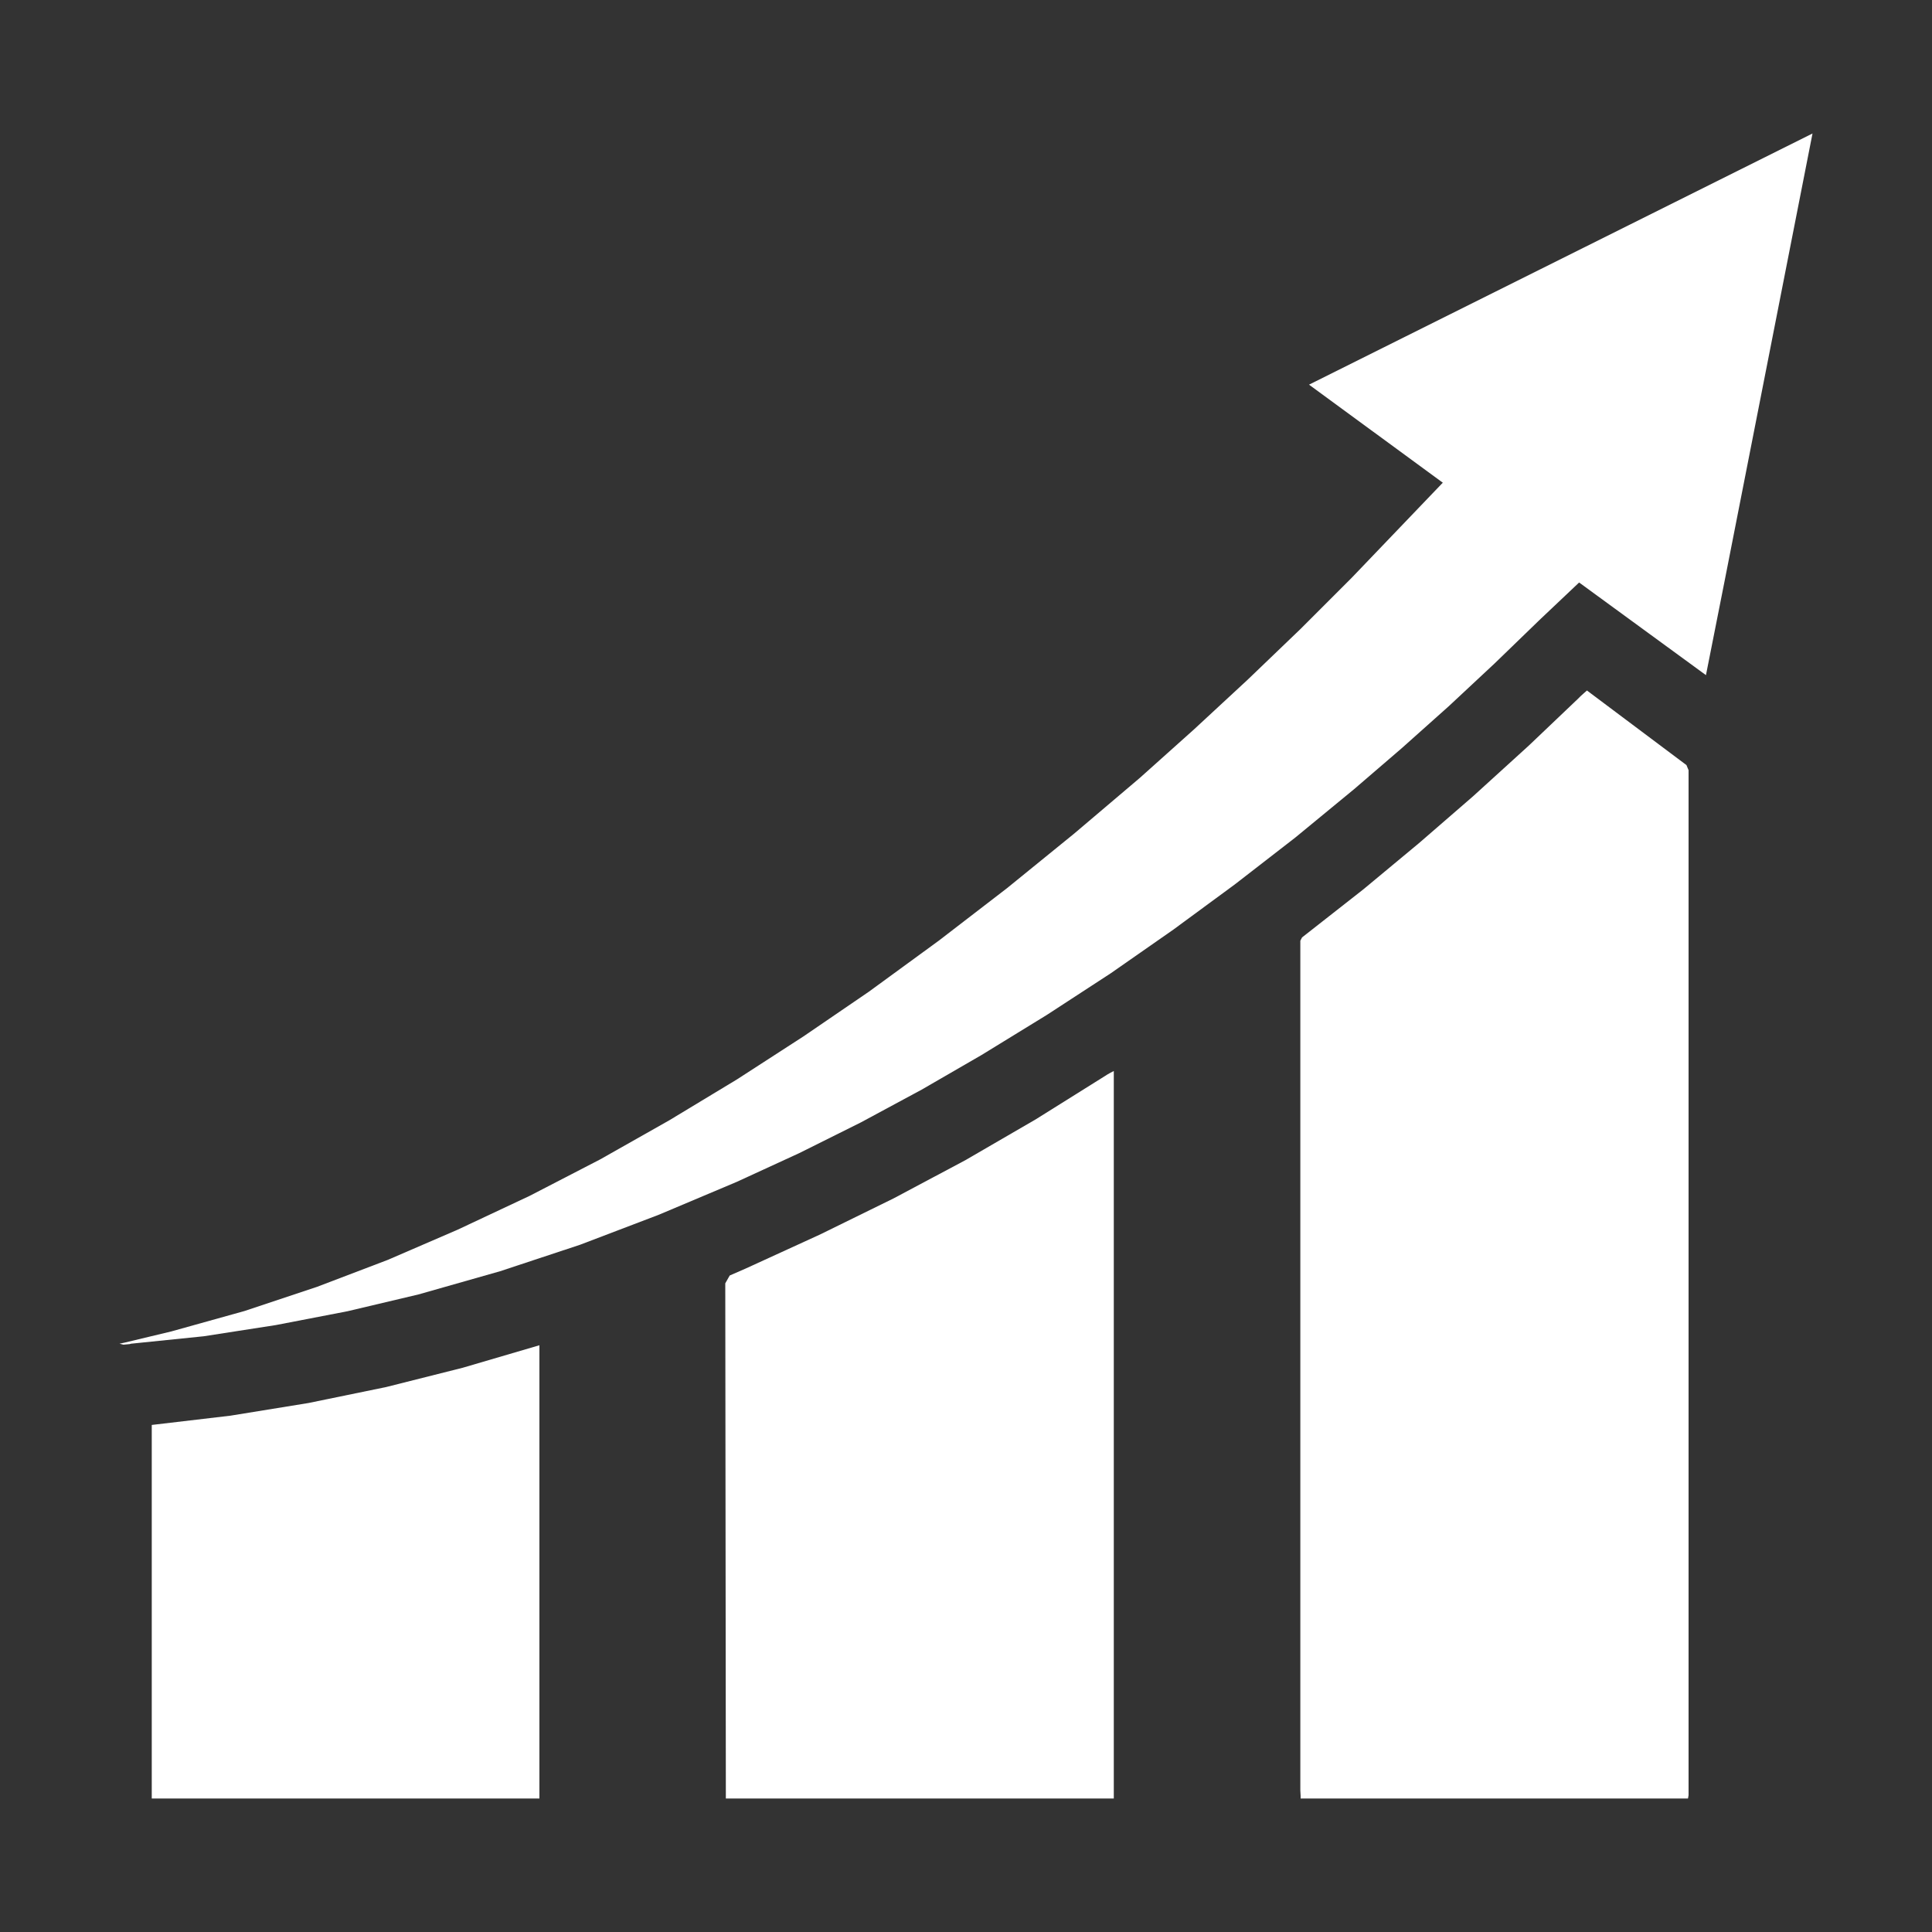
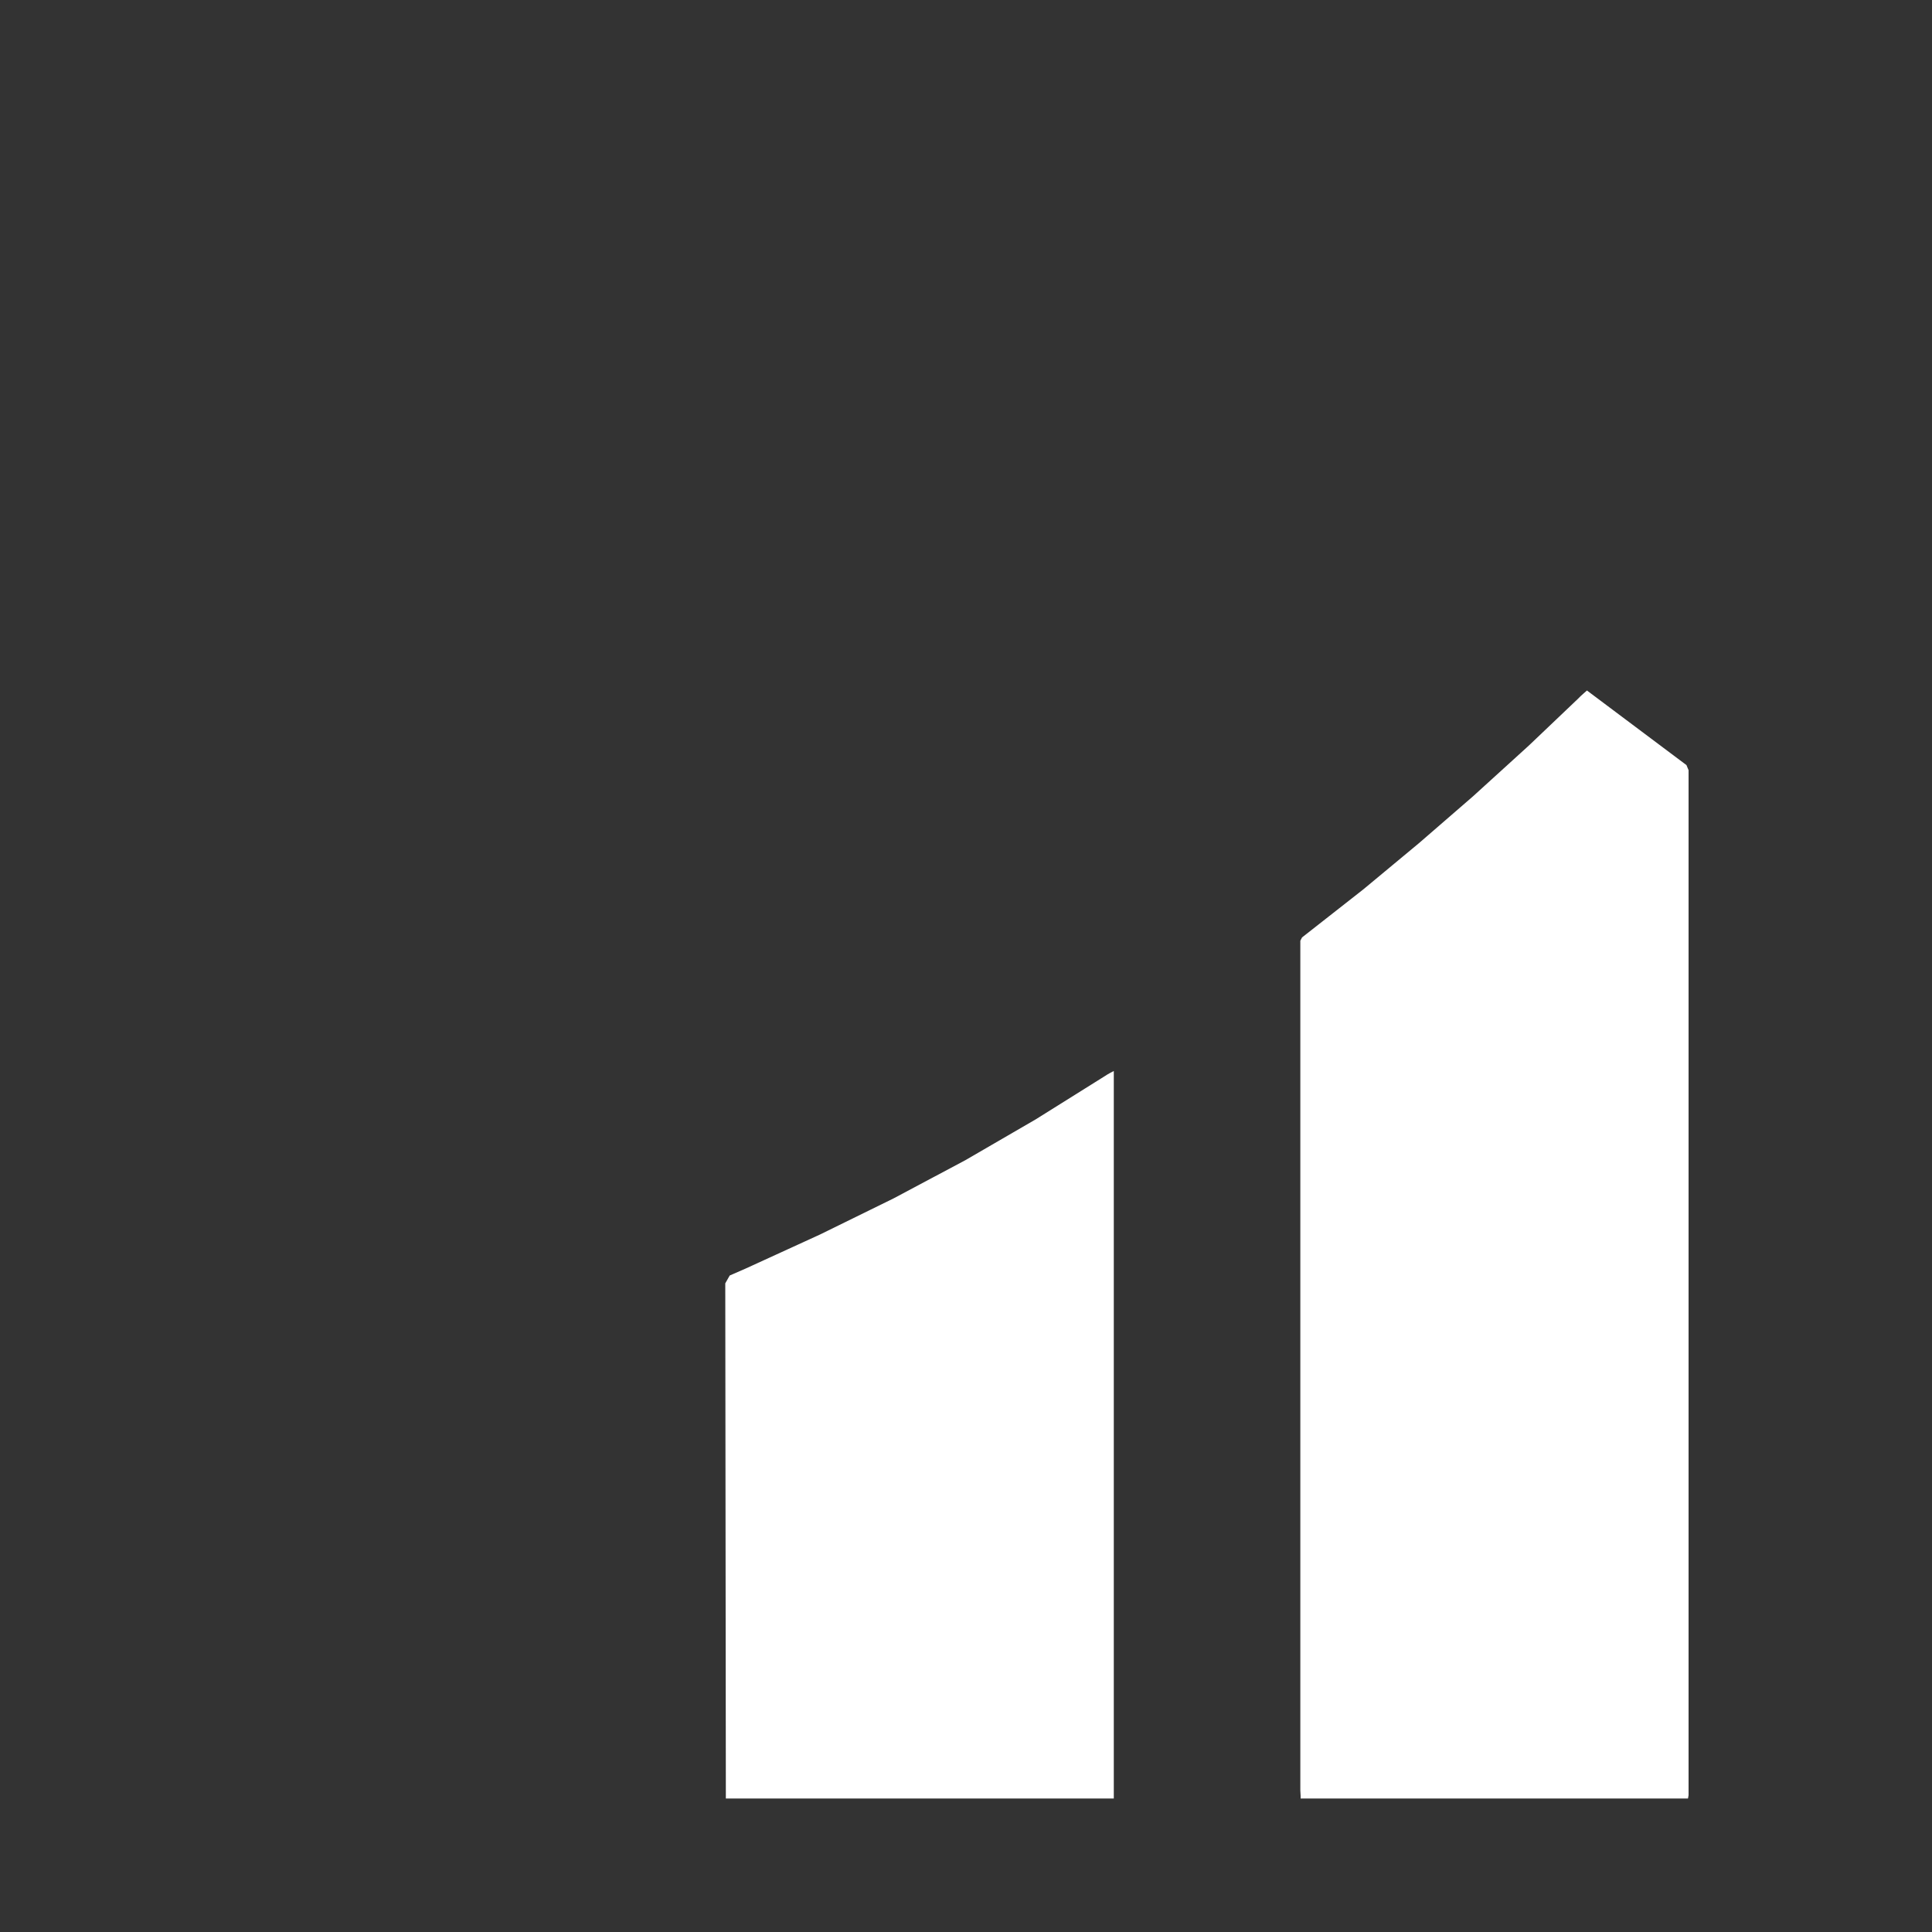
<svg xmlns="http://www.w3.org/2000/svg" id="Layer_1" data-name="Layer 1" viewBox="0 0 200 200">
  <rect x="0" y="0" width="200" height="200" fill="#333333" stroke="none" />
  <defs>
    <style>      .cls-1 {        fill: #fff;        fill-rule: evenodd;        stroke-width: 0px;      }    </style>
  </defs>
-   <polygon class="cls-1" points="55.84 139.26 47.9 141.59 39.96 143.59 31.93 145.24 23.86 146.55 15.71 147.51 15.71 186.18 55.84 186.18 55.84 139.26" />
  <polygon class="cls-1" points="115.3 110.87 114.9 111.08 114.62 111.24 114.37 111.4 107.21 115.88 99.92 120.11 92.48 124.07 84.88 127.8 77.19 131.32 75.54 132.04 75.08 132.85 75.14 186.18 115.3 186.18 115.3 110.87" />
  <polygon class="cls-1" points="174.8 185.84 174.8 79.73 174.58 79.2 164.28 71.48 163.93 71.79 163.65 72.04 163.37 72.32 158.36 77.09 157.99 77.43 152.48 82.44 146.87 87.3 141.14 92.06 134.79 97.04 134.61 97.38 134.61 97.42 134.61 185.34 134.64 185.9 134.64 186.18 174.74 186.18 174.8 185.84" />
-   <polygon class="cls-1" points="187.63 13.82 135.51 39.82 149.36 49.97 149.24 50.09 139.93 59.81 134.61 65.13 129.16 70.36 123.61 75.5 117.98 80.54 111.19 86.3 104.25 91.94 97.18 97.38 89.96 102.65 83.17 107.29 76.29 111.74 69.29 115.97 62.13 120.02 54.84 123.79 47.37 127.3 40.15 130.42 32.8 133.22 25.33 135.71 17.73 137.83 12.93 138.98 12.37 139.1 12.78 139.2 13.43 139.14 13.56 139.1 21.09 138.33 28.56 137.17 35.97 135.74 43.32 134 51.76 131.6 60.04 128.86 68.2 125.75 76.26 122.35 82.74 119.37 89.12 116.19 95.41 112.8 101.6 109.22 108.36 105.07 114.99 100.75 121.47 96.23 127.82 91.56 134.08 86.71 140.18 81.69 145.1 77.46 149.95 73.13 154.72 68.68 159.39 64.16 163.47 60.3 176.6 69.89 178.5 60.3 187.63 13.82" />
</svg>